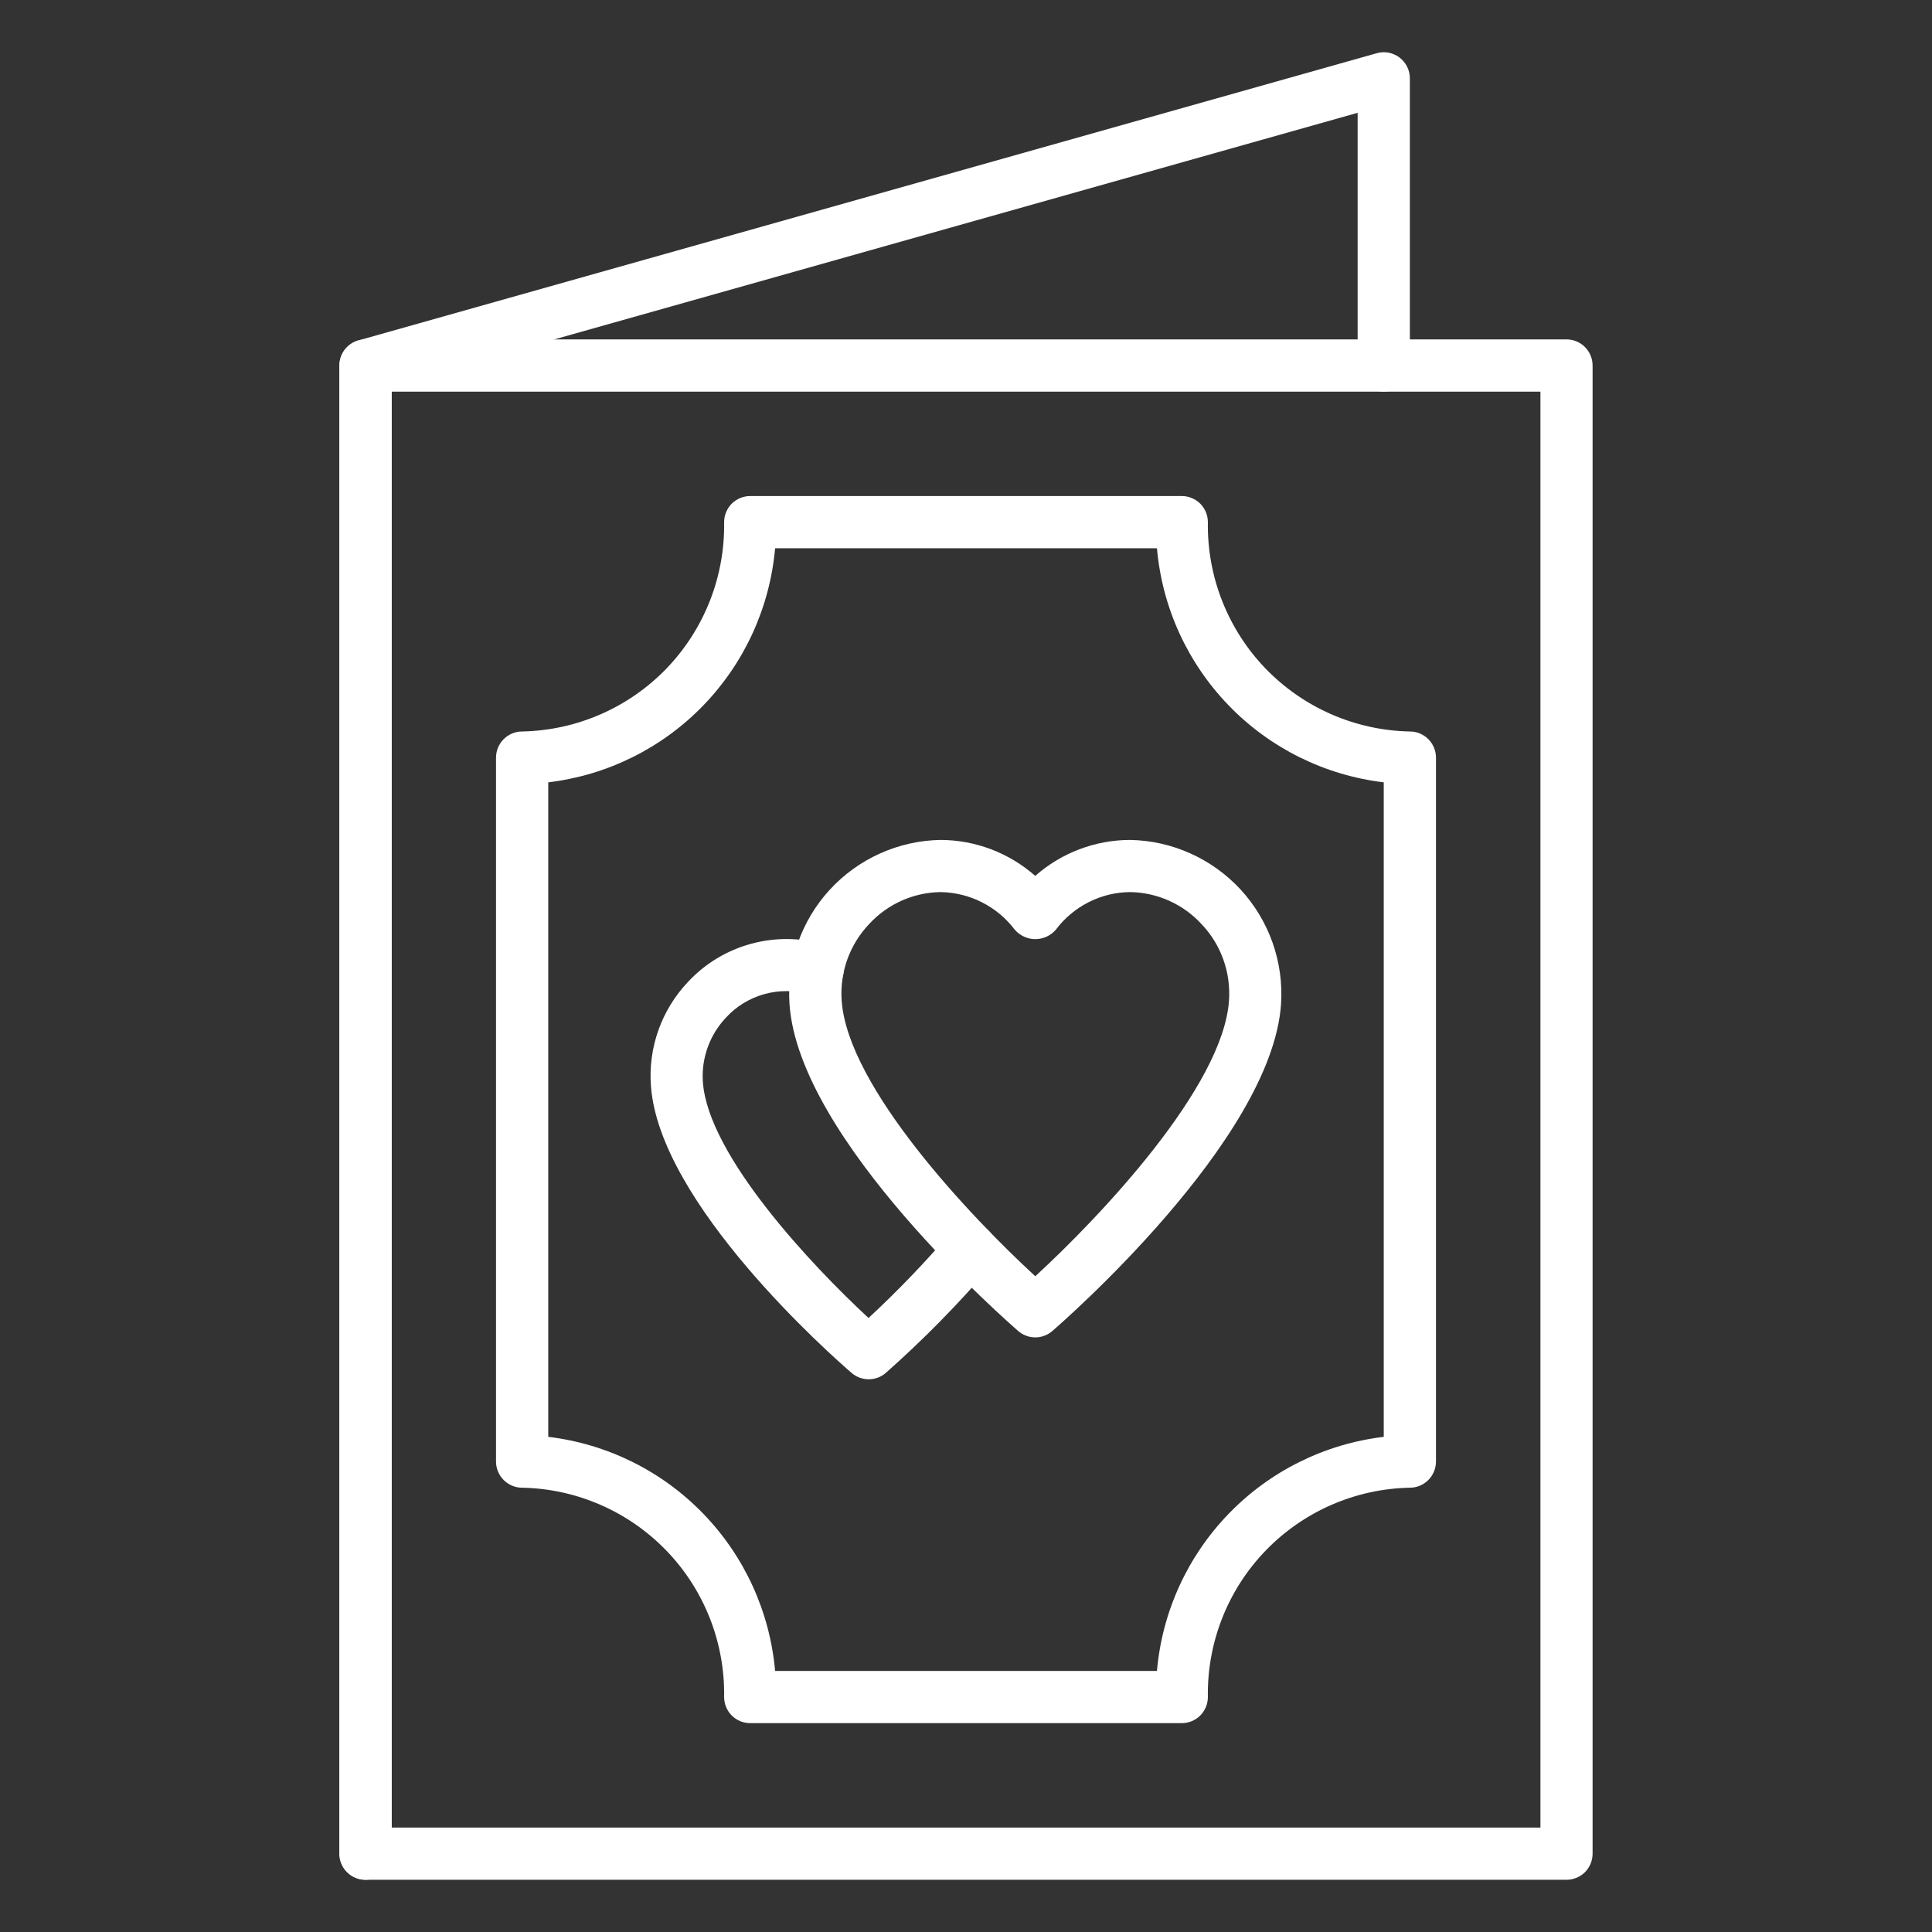
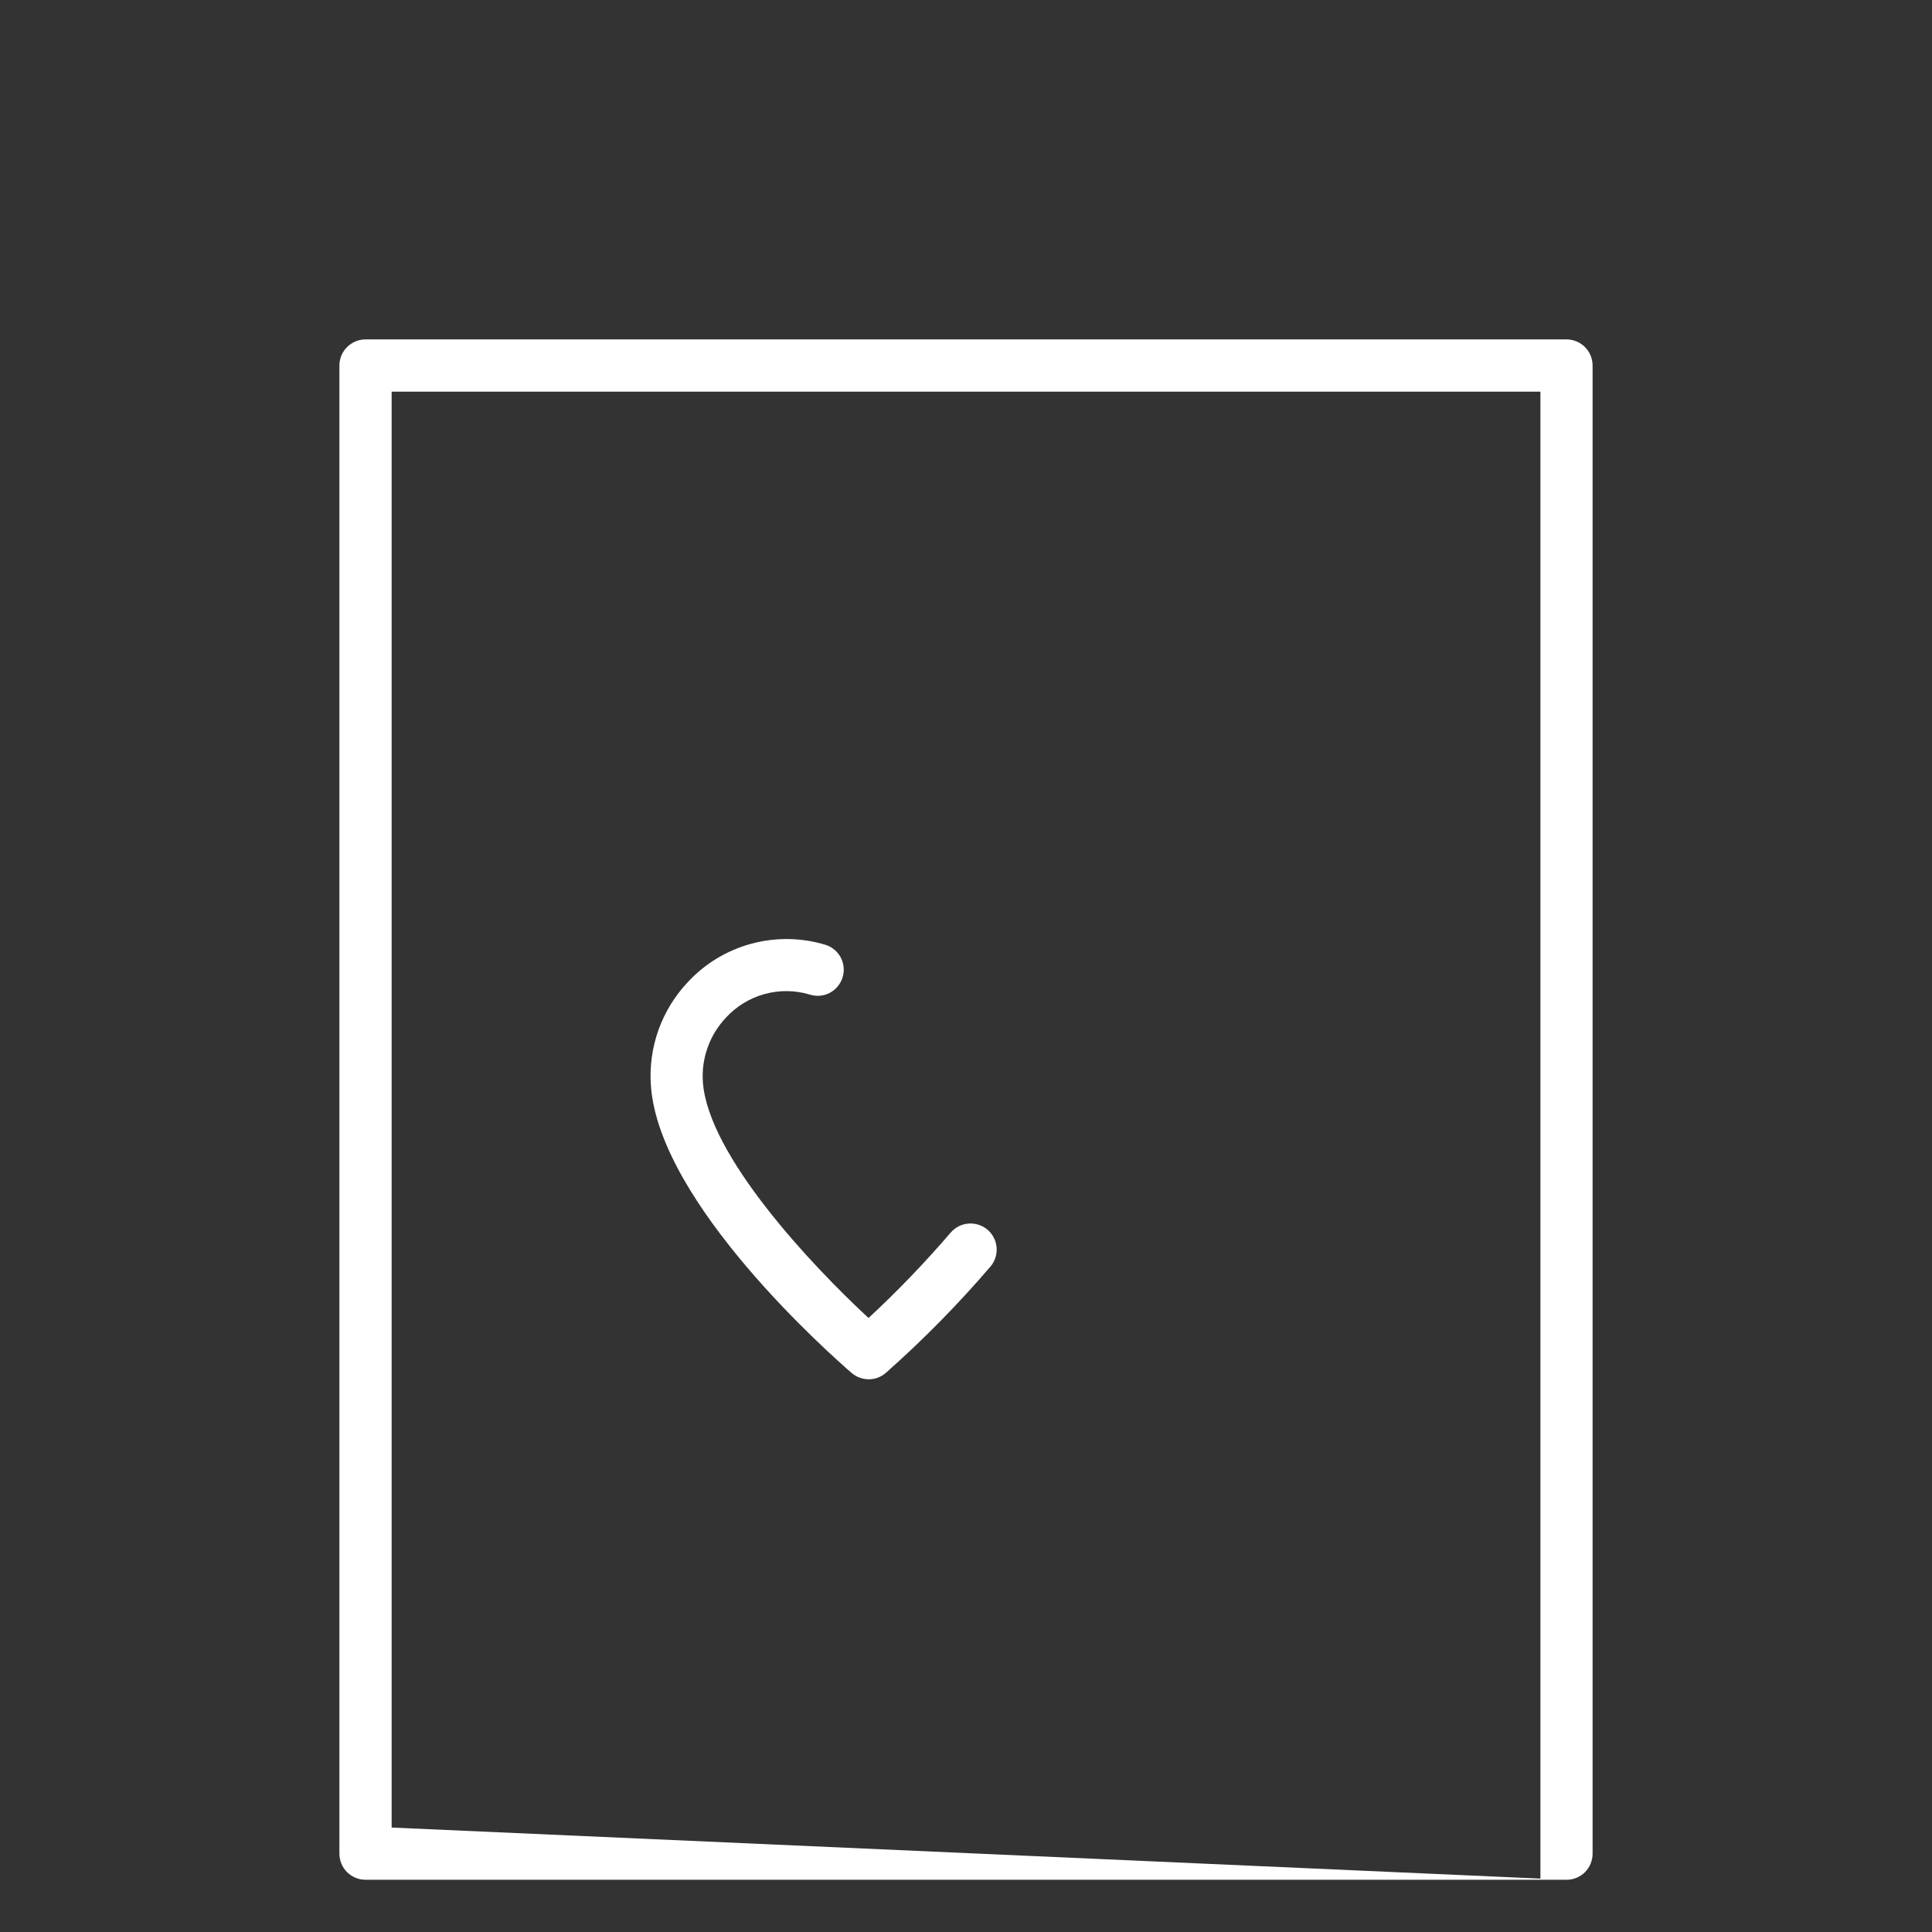
<svg xmlns="http://www.w3.org/2000/svg" width="31" height="31" viewBox="0 0 31 31" fill="none">
  <rect x="0" y="0" width="31" height="31" fill="#333333" stroke="none" />
-   <path d="M25.136 30.162H5.865C5.754 30.162 5.648 30.118 5.569 30.04C5.49 29.961 5.446 29.854 5.446 29.743V5.865C5.446 5.754 5.49 5.647 5.569 5.569C5.648 5.49 5.754 5.446 5.865 5.446H25.136C25.247 5.446 25.353 5.49 25.432 5.569C25.51 5.647 25.554 5.754 25.554 5.865V29.743C25.554 29.854 25.51 29.961 25.432 30.04C25.353 30.118 25.247 30.162 25.136 30.162ZM6.284 29.324H24.717V6.284H6.284V29.324Z" fill="white" />
-   <path d="M18.962 27.649H12.038C11.927 27.649 11.82 27.605 11.741 27.526C11.663 27.447 11.619 27.341 11.619 27.23C11.633 26.355 11.3 25.51 10.693 24.881C10.085 24.251 9.253 23.888 8.378 23.871C8.267 23.871 8.161 23.827 8.082 23.748C8.004 23.67 7.959 23.563 7.959 23.452V12.156C7.959 12.045 8.004 11.938 8.082 11.86C8.161 11.781 8.267 11.737 8.378 11.737C9.253 11.72 10.085 11.357 10.693 10.728C11.3 10.098 11.633 9.253 11.619 8.378C11.619 8.267 11.663 8.161 11.741 8.082C11.82 8.004 11.927 7.959 12.038 7.959H18.962C19.073 7.959 19.18 8.004 19.259 8.082C19.337 8.161 19.381 8.267 19.381 8.378C19.367 9.253 19.7 10.098 20.307 10.728C20.915 11.357 21.747 11.72 22.622 11.737C22.733 11.737 22.839 11.781 22.918 11.86C22.996 11.938 23.041 12.045 23.041 12.156V23.452C23.041 23.563 22.996 23.67 22.918 23.748C22.839 23.827 22.733 23.871 22.622 23.871C21.747 23.888 20.915 24.251 20.307 24.881C19.7 25.51 19.367 26.355 19.381 27.23C19.381 27.341 19.337 27.447 19.259 27.526C19.18 27.605 19.073 27.649 18.962 27.649ZM12.437 26.811H18.564C18.647 25.862 19.054 24.971 19.717 24.287C20.379 23.603 21.257 23.168 22.203 23.055V12.553C21.257 12.44 20.379 12.005 19.717 11.321C19.054 10.637 18.647 9.746 18.564 8.797H12.437C12.353 9.746 11.946 10.637 11.283 11.321C10.621 12.005 9.743 12.44 8.797 12.553V23.055C9.743 23.168 10.621 23.603 11.283 24.287C11.946 24.971 12.353 25.862 12.437 26.811Z" fill="white" />
-   <path d="M5.865 30.162C5.754 30.162 5.648 30.118 5.569 30.04C5.49 29.961 5.446 29.854 5.446 29.743V5.865C5.446 5.774 5.476 5.685 5.531 5.612C5.586 5.539 5.664 5.487 5.752 5.462L22.09 0.854C22.152 0.836 22.217 0.833 22.281 0.845C22.344 0.857 22.404 0.884 22.456 0.923C22.507 0.962 22.549 1.012 22.578 1.07C22.607 1.128 22.622 1.192 22.622 1.257V5.865C22.622 5.976 22.578 6.083 22.499 6.161C22.421 6.24 22.314 6.284 22.203 6.284C22.092 6.284 21.985 6.24 21.907 6.161C21.828 6.083 21.784 5.976 21.784 5.865V1.81L6.284 6.182V29.743C6.284 29.854 6.24 29.961 6.161 30.04C6.083 30.118 5.976 30.162 5.865 30.162Z" fill="white" />
-   <path d="M16.612 21.459C16.512 21.459 16.414 21.423 16.338 21.357C16.194 21.231 12.819 18.299 12.668 16.113C12.646 15.779 12.692 15.444 12.803 15.128C12.914 14.812 13.088 14.522 13.315 14.275C13.542 14.029 13.816 13.831 14.121 13.694C14.427 13.556 14.757 13.483 15.092 13.477C15.652 13.479 16.191 13.684 16.611 14.054C17.031 13.684 17.571 13.479 18.131 13.477C18.466 13.483 18.796 13.556 19.101 13.694C19.407 13.831 19.681 14.029 19.908 14.275C20.134 14.522 20.309 14.812 20.42 15.128C20.531 15.444 20.577 15.779 20.555 16.113C20.404 18.297 17.029 21.233 16.885 21.357C16.809 21.423 16.712 21.459 16.612 21.459ZM13.505 16.055C13.601 17.443 15.577 19.527 16.612 20.478C17.647 19.527 19.624 17.443 19.72 16.055C19.735 15.831 19.705 15.607 19.629 15.396C19.554 15.185 19.435 14.992 19.281 14.83C19.135 14.67 18.957 14.542 18.76 14.453C18.562 14.364 18.348 14.317 18.132 14.314C17.9 14.316 17.672 14.372 17.466 14.477C17.259 14.582 17.08 14.733 16.941 14.918C16.9 14.965 16.85 15.003 16.793 15.029C16.736 15.055 16.675 15.069 16.612 15.069C16.55 15.069 16.488 15.055 16.431 15.029C16.375 15.003 16.324 14.965 16.283 14.918C16.144 14.734 15.964 14.584 15.758 14.479C15.552 14.374 15.324 14.318 15.093 14.314C14.876 14.317 14.662 14.364 14.464 14.453C14.267 14.542 14.089 14.67 13.943 14.83C13.789 14.992 13.671 15.185 13.595 15.396C13.52 15.607 13.489 15.832 13.505 16.055V16.055Z" fill="white" />
+   <path d="M25.136 30.162H5.865C5.754 30.162 5.648 30.118 5.569 30.04C5.49 29.961 5.446 29.854 5.446 29.743V5.865C5.446 5.754 5.49 5.647 5.569 5.569C5.648 5.49 5.754 5.446 5.865 5.446H25.136C25.247 5.446 25.353 5.49 25.432 5.569C25.51 5.647 25.554 5.754 25.554 5.865V29.743C25.554 29.854 25.51 29.961 25.432 30.04C25.353 30.118 25.247 30.162 25.136 30.162ZH24.717V6.284H6.284V29.324Z" fill="white" />
  <path d="M13.938 22.131C13.838 22.131 13.741 22.095 13.665 22.03C13.349 21.757 10.574 19.312 10.444 17.417C10.422 17.115 10.464 16.811 10.566 16.525C10.668 16.24 10.828 15.979 11.037 15.758C11.312 15.461 11.666 15.247 12.058 15.142C12.45 15.036 12.863 15.043 13.251 15.162C13.356 15.196 13.444 15.272 13.494 15.371C13.544 15.47 13.552 15.585 13.517 15.691C13.482 15.796 13.407 15.884 13.308 15.934C13.209 15.984 13.094 15.992 12.988 15.957C12.752 15.887 12.501 15.885 12.264 15.951C12.027 16.017 11.813 16.148 11.647 16.33C11.518 16.467 11.418 16.629 11.355 16.806C11.291 16.984 11.265 17.172 11.278 17.36C11.359 18.538 13.029 20.309 13.936 21.148C14.401 20.717 14.841 20.259 15.254 19.778C15.326 19.694 15.429 19.641 15.54 19.633C15.651 19.624 15.761 19.66 15.846 19.732C15.93 19.804 15.983 19.907 15.991 20.018C16 20.129 15.965 20.238 15.892 20.323C15.372 20.93 14.81 21.501 14.211 22.031C14.135 22.096 14.039 22.132 13.938 22.131Z" fill="white" />
</svg>